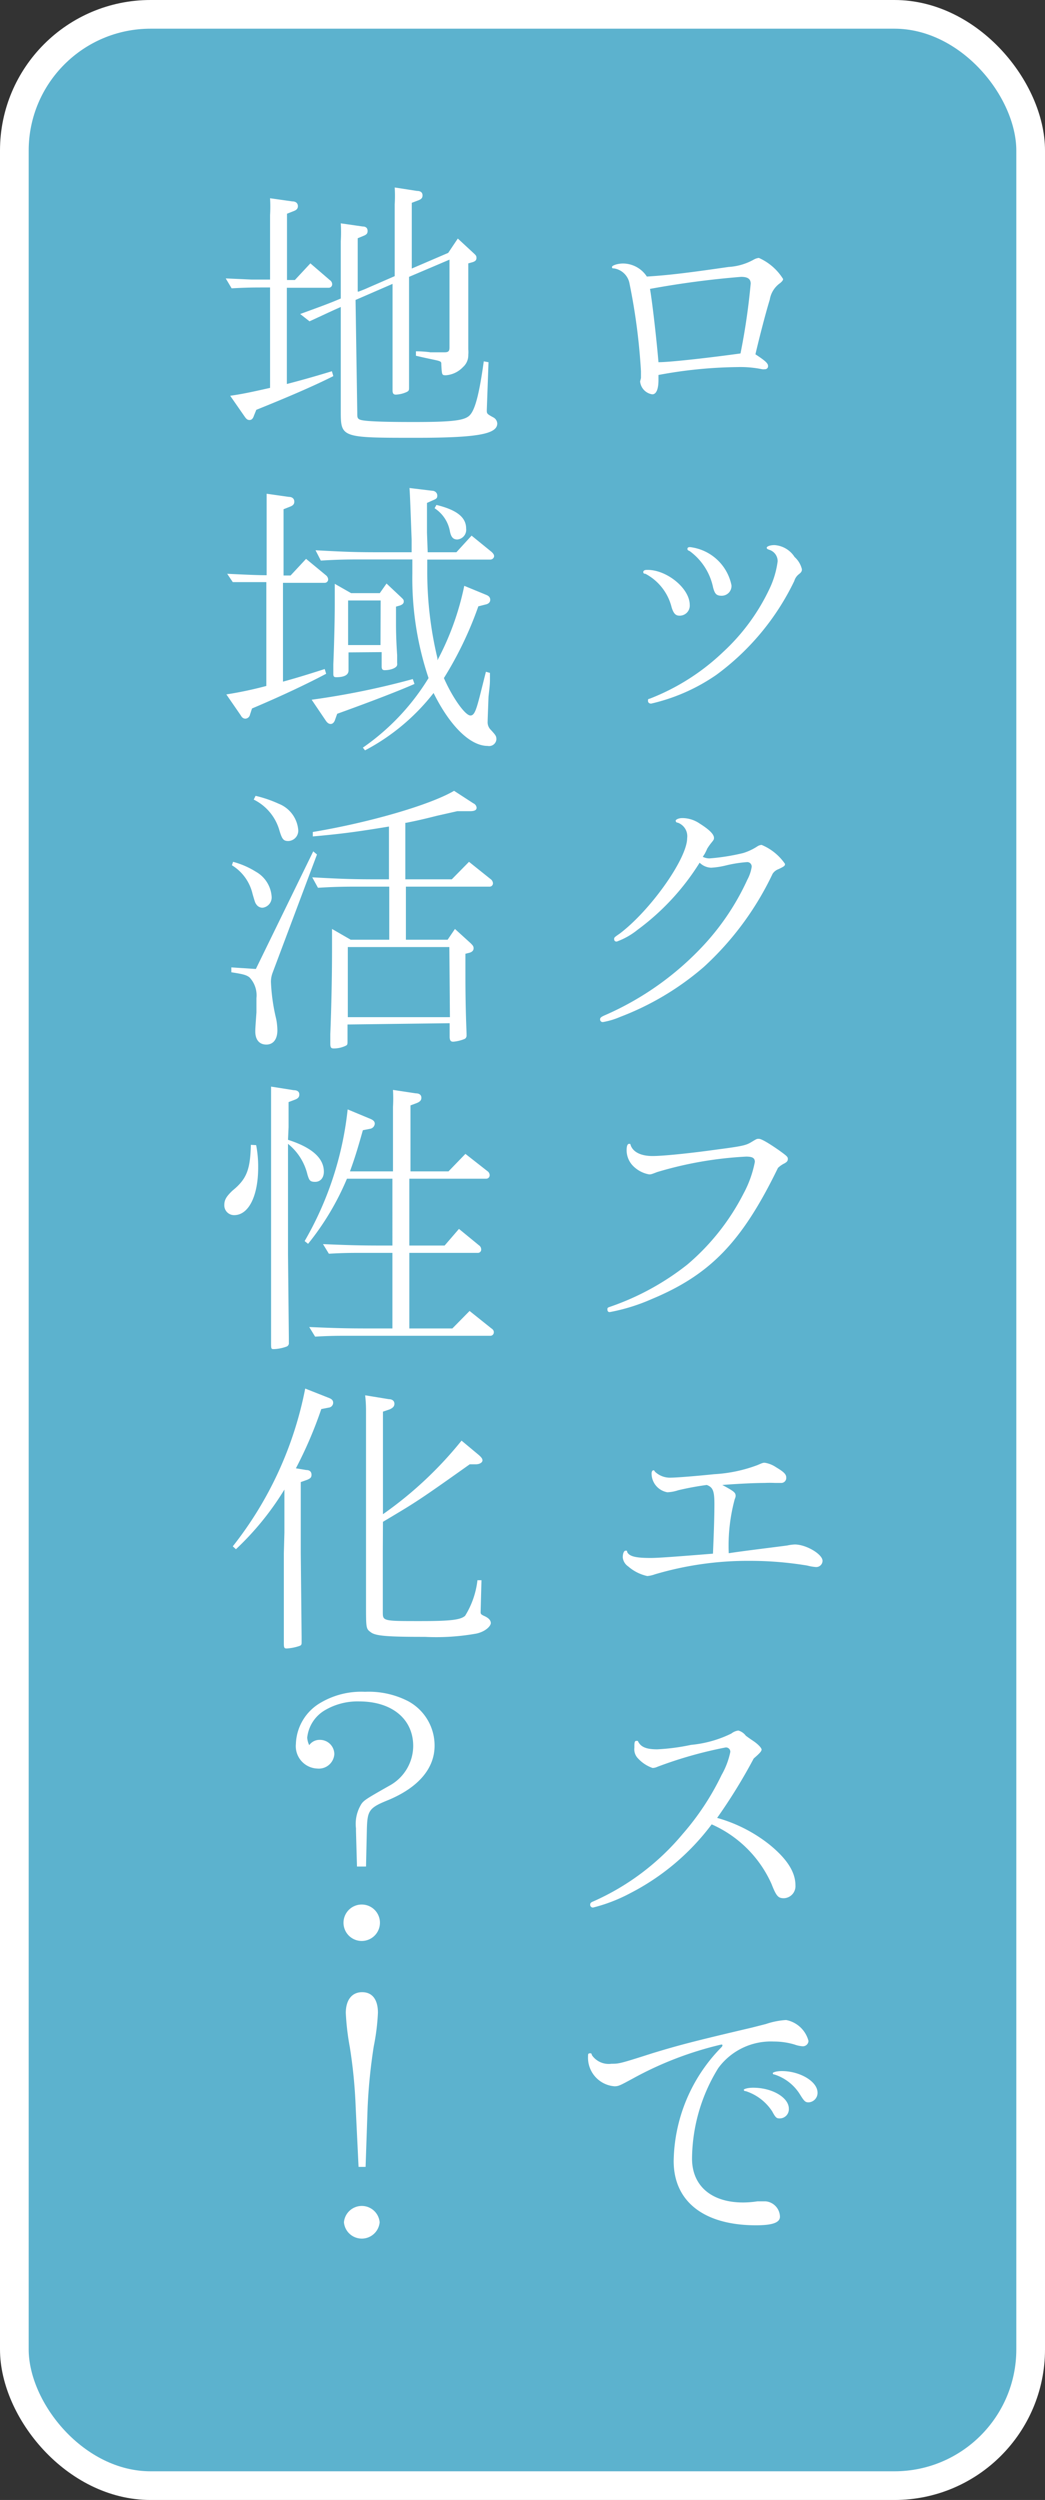
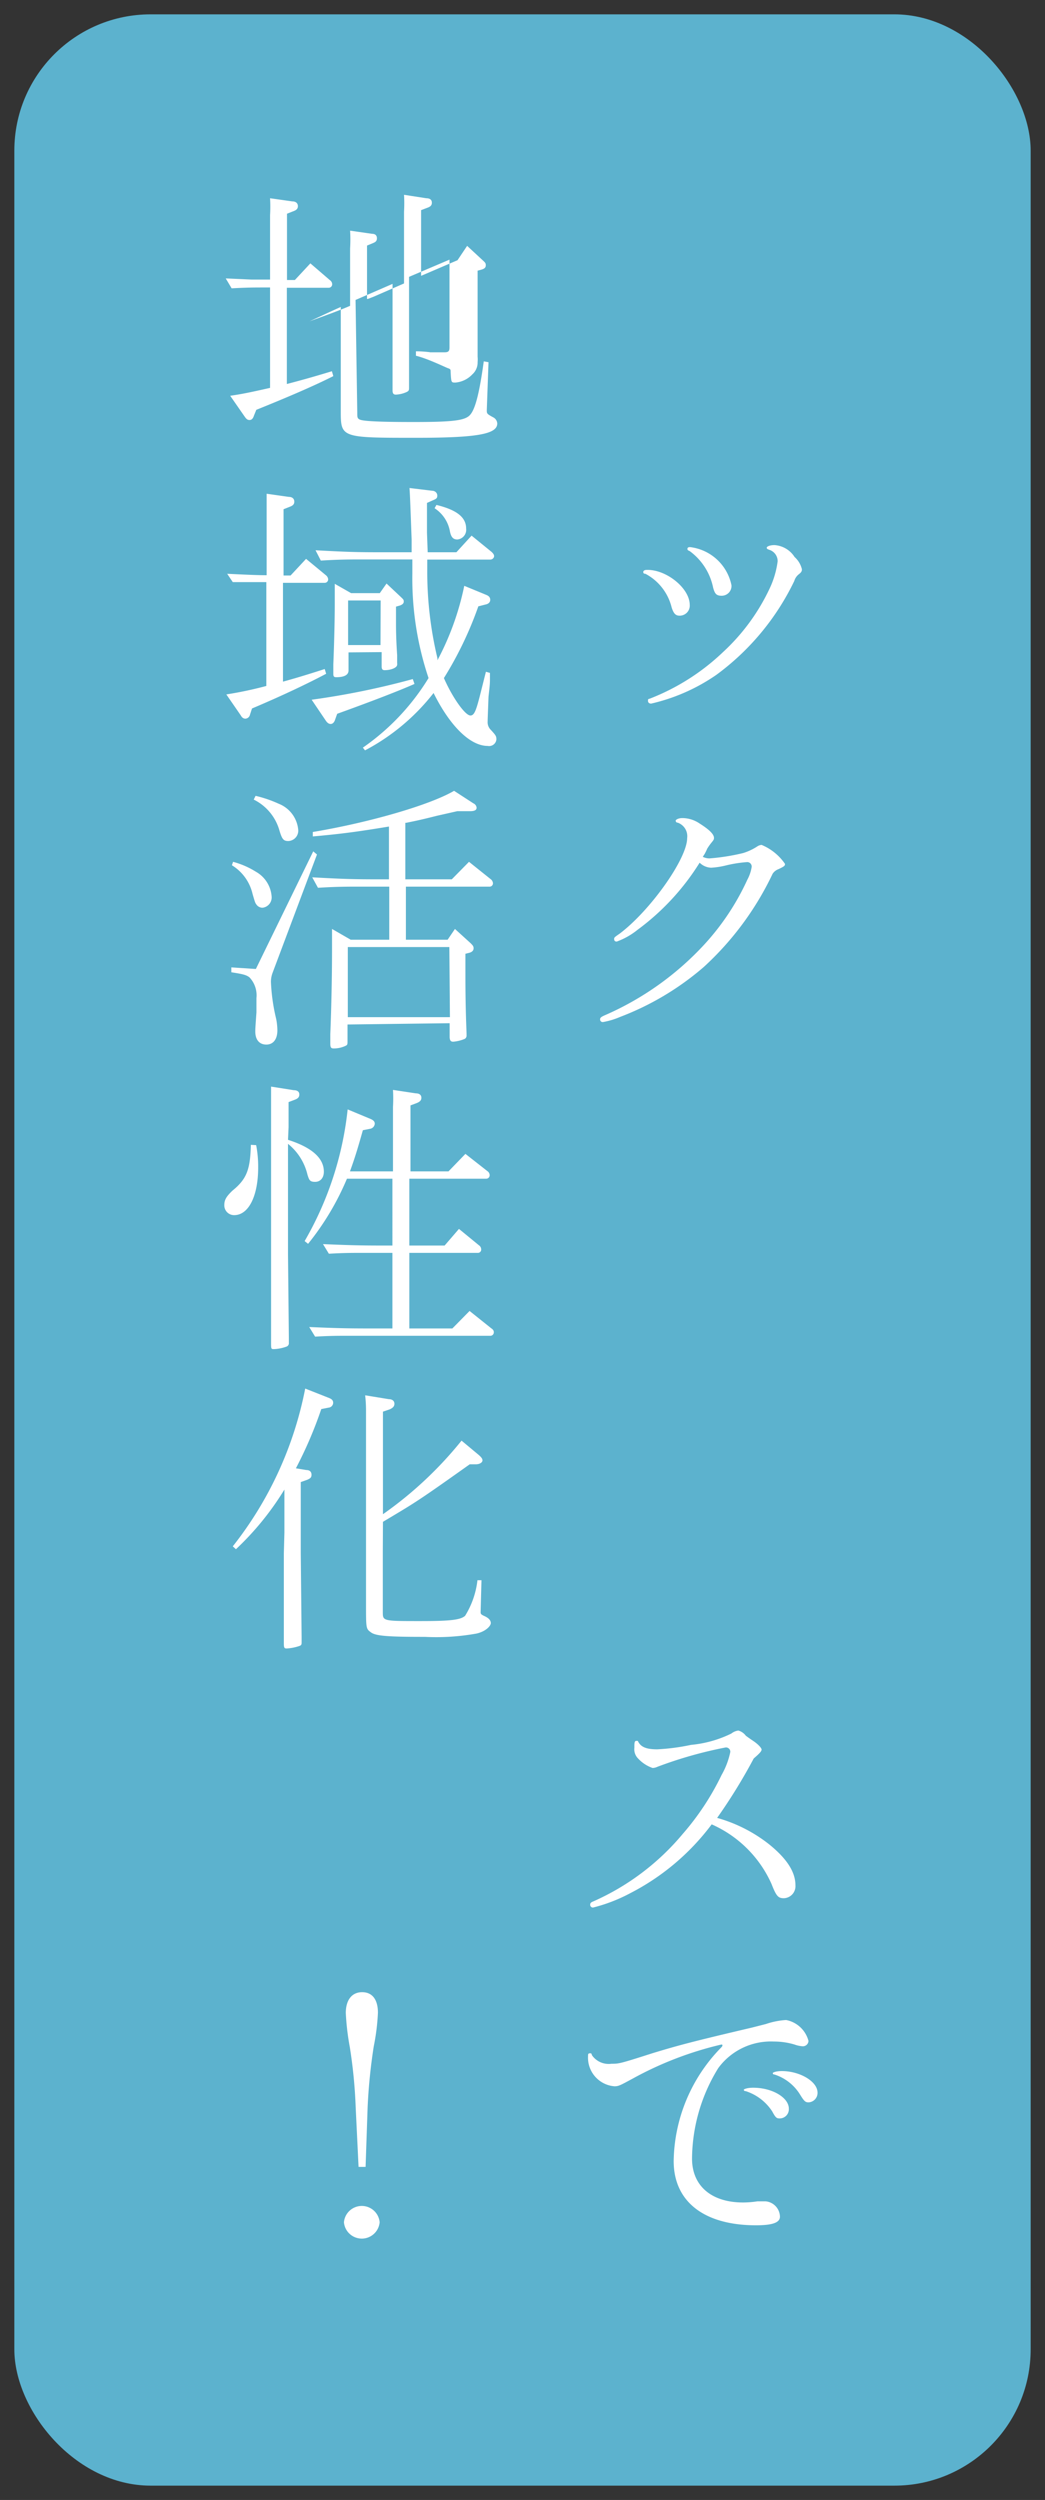
<svg xmlns="http://www.w3.org/2000/svg" viewBox="0 0 72.86 174.28">
  <rect x="0" y="0" width="72.86" height="174.28" fill="#333333" stroke="none" />
  <defs>
    <style>.cls-1{fill:#5cb2ce;}.cls-2{fill:none;stroke:#fff;stroke-miterlimit:10;stroke-width:2px;}.cls-3{fill:#fff;}</style>
  </defs>
  <g id="レイヤー_2" data-name="レイヤー 2">
    <g id="イメージ">
      <rect class="cls-1" x="1" y="1" width="70.86" height="172.28" rx="9.5" />
-       <rect class="cls-2" x="1" y="1" width="70.86" height="172.28" rx="9.5" />
    </g>
    <g id="テキスト">
-       <path class="cls-3" d="M44.69,26.35c0-.23,0-.39,0-.47a42.74,42.74,0,0,0-.81-6.17,1.3,1.3,0,0,0-1.08-1c-.08,0-.13,0-.13-.1s.37-.24.78-.24a2,2,0,0,1,1.65.91c1.61-.1,3-.28,5.7-.67a4.06,4.06,0,0,0,1.75-.51.92.92,0,0,1,.36-.12,3.81,3.81,0,0,1,1.69,1.47c0,.08-.06.16-.2.28a1.75,1.75,0,0,0-.73,1.16c-.29.94-.72,2.61-1,3.81.69.45.88.63.88.81a.21.21,0,0,1-.23.23.62.62,0,0,1-.18,0,7.58,7.58,0,0,0-1.73-.15,31.59,31.59,0,0,0-5.5.55l0,.35c0,.61-.14,1-.43,1a1,1,0,0,1-.85-.9Zm7.65-6.58c0-.32-.2-.47-.67-.47a63.2,63.2,0,0,0-6.35.84c.18,1.06.47,3.66.59,5.11.92,0,4-.37,5.72-.61A45.8,45.8,0,0,0,52.34,19.77Z" />
      <path class="cls-3" d="M48.09,42.17a.7.7,0,0,1-.71.75c-.27,0-.41-.14-.55-.57A3.63,3.63,0,0,0,45,40c-.13,0-.15-.06-.15-.13s.08-.14.23-.14C46.44,39.68,48.09,41,48.09,42.17Zm7.31-3.34a1.66,1.66,0,0,1,.51.85c0,.1,0,.19-.21.35a.92.92,0,0,0-.32.47,17.53,17.53,0,0,1-5.44,6.55,13.15,13.15,0,0,1-4.54,2c-.12,0-.22-.06-.22-.19s0-.12.14-.16a15.54,15.54,0,0,0,5.09-3.24,14.28,14.28,0,0,0,3.24-4.41,6.33,6.33,0,0,0,.57-1.92.83.83,0,0,0-.55-.79c-.17-.06-.21-.08-.21-.16S53.67,38,54,38A1.8,1.8,0,0,1,55.4,38.83ZM51,40.8a.68.68,0,0,1-.69.73c-.35,0-.47-.12-.59-.57a4.19,4.19,0,0,0-1.63-2.54c-.14-.06-.16-.08-.16-.16s.06-.12.18-.12A3.35,3.35,0,0,1,51,40.8Z" />
      <path class="cls-3" d="M49,59.73a1,1,0,0,0,.48.11,14.67,14.67,0,0,0,2.33-.37,3.91,3.91,0,0,0,1-.47.63.63,0,0,1,.29-.1,3.71,3.71,0,0,1,1.63,1.32c0,.12,0,.16-.45.37a.84.84,0,0,0-.41.32,21,21,0,0,1-4.8,6.5,19.5,19.5,0,0,1-5.83,3.48,5.23,5.23,0,0,1-1.2.36.18.18,0,0,1-.2-.18c0-.12.06-.18.39-.32a20.66,20.66,0,0,0,6.88-4.91,17.3,17.3,0,0,0,3-4.52,2.75,2.75,0,0,0,.3-.89.31.31,0,0,0-.34-.33,9,9,0,0,0-1.49.24,5.53,5.53,0,0,1-1,.15,1.2,1.2,0,0,1-.8-.35,16.88,16.88,0,0,1-4.33,4.68,5.06,5.06,0,0,1-1.45.82c-.12,0-.18-.06-.18-.17s0-.12.38-.38c2.14-1.61,4.71-5.23,4.71-6.66a1,1,0,0,0-.66-1.08c-.1,0-.14-.08-.14-.14s.17-.18.47-.18a2.15,2.15,0,0,1,1.2.38c.65.41,1,.74,1,1,0,.08,0,.12-.14.29a4,4,0,0,0-.33.46s-.08.19-.18.37Z" />
-       <path class="cls-3" d="M45.42,90.57a13.21,13.21,0,0,1-2.91.9c-.1,0-.16-.06-.16-.18s0-.13.24-.21a18.21,18.21,0,0,0,5.34-2.93,16.09,16.09,0,0,0,3.91-4.94A7.71,7.71,0,0,0,52.63,81c0-.27-.16-.37-.61-.37a26.09,26.09,0,0,0-6.21,1.08c-.41.16-.43.16-.55.16a2.09,2.09,0,0,1-1.08-.55,1.56,1.56,0,0,1-.49-1.14c0-.28.06-.44.17-.44s.08,0,.12.12c.18.47.73.73,1.52.73s2.83-.22,4.46-.45c1.85-.24,2.06-.3,2.44-.53s.37-.22.51-.22.51.18,1.39.79c.57.41.63.47.63.61s-.06.21-.23.31a1.72,1.72,0,0,0-.46.32C51.73,86.58,49.53,88.86,45.42,90.57Z" />
-       <path class="cls-3" d="M54.89,107.74a2.83,2.83,0,0,1,.53-.07c.79,0,1.93.68,1.93,1.14a.44.44,0,0,1-.49.43,3.31,3.31,0,0,1-.57-.1,24.46,24.46,0,0,0-4-.33,22.83,22.83,0,0,0-6.63.94,2.09,2.09,0,0,1-.53.12,3,3,0,0,1-1.33-.67.87.87,0,0,1-.38-.63c0-.26.08-.47.2-.47s.08,0,.12.12c.17.29.61.39,1.63.39.53,0,1.85-.1,4.34-.3.06-1.43.1-2.53.1-3.47s-.12-1.16-.53-1.32a20.16,20.16,0,0,0-2,.37,2.68,2.68,0,0,1-.75.14,1.33,1.33,0,0,1-1.1-1.32c0-.12.06-.21.12-.21s.06,0,.11.09a1.51,1.51,0,0,0,1.14.42c.34,0,1.64-.1,3-.24a10.13,10.13,0,0,0,3-.63c.33-.14.39-.17.51-.17a1.93,1.93,0,0,1,.79.31c.55.33.72.49.72.73a.35.35,0,0,1-.33.37c-.12,0-.26,0-.45,0a7.27,7.27,0,0,0-.73,0c-.69,0-1.91.06-2.95.14.83.45.93.53.93.77a.57.57,0,0,1-.06.21,12.43,12.43,0,0,0-.42,3.78C51.67,108.14,54,107.86,54.89,107.74Z" />
      <path class="cls-3" d="M53.61,128.56c1.24,1,1.85,1.93,1.85,2.87a.84.84,0,0,1-.8.9c-.4,0-.53-.13-.87-1a8.19,8.19,0,0,0-4.17-4.15,16.49,16.49,0,0,1-5.68,4.8,11.38,11.38,0,0,1-2.59,1,.19.19,0,0,1-.2-.21c0-.1.06-.16.22-.22a17.17,17.17,0,0,0,6.23-4.7,18.38,18.38,0,0,0,2.71-4.11,5.47,5.47,0,0,0,.61-1.61.3.3,0,0,0-.33-.31,29.1,29.1,0,0,0-4.76,1.35.82.82,0,0,1-.33.08,2.48,2.48,0,0,1-1-.65.91.91,0,0,1-.27-.76c0-.32,0-.48.14-.48s.09,0,.15.1c.2.34.57.49,1.3.49a14.73,14.73,0,0,0,2.36-.31,8.05,8.05,0,0,0,2.81-.79,1,1,0,0,1,.49-.21A1,1,0,0,1,52,121s.18.14.51.36.59.49.59.61-.17.29-.55.62A38.34,38.34,0,0,1,50,126.73,10.37,10.37,0,0,1,53.61,128.56Z" />
      <path class="cls-3" d="M53.4,141.1a5.38,5.38,0,0,1,1.41-.28,2,2,0,0,1,1.56,1.46.39.39,0,0,1-.42.37,2.09,2.09,0,0,1-.55-.12,5,5,0,0,0-1.45-.21,4.55,4.55,0,0,0-3.87,1.85,12.16,12.16,0,0,0-1.83,6.31c0,1.9,1.35,3.06,3.56,3.06a6.65,6.65,0,0,0,1-.08l.57,0a1.1,1.1,0,0,1,1,1.07c0,.41-.51.6-1.67.6-3.62,0-5.74-1.65-5.74-4.48a11.54,11.54,0,0,1,3.28-7.88c.1-.1.12-.14.12-.18s0-.06-.08-.06a24.22,24.22,0,0,0-6.15,2.36c-.89.48-1,.55-1.3.55A2,2,0,0,1,41,143.34c0-.12,0-.2.13-.2s.08,0,.16.16a1.42,1.42,0,0,0,1.34.57c.53,0,.57,0,2.91-.75,1.82-.55,2.75-.8,6.88-1.77ZM55,147a.64.64,0,0,1-.61.68c-.22,0-.29,0-.55-.49A3.48,3.48,0,0,0,52,145.78c-.12,0-.14-.06-.14-.1s.24-.14.65-.14C53.85,145.54,55,146.23,55,147Zm2-1.14a.66.66,0,0,1-.62.7c-.22,0-.3-.06-.59-.53A3.27,3.27,0,0,0,54,144.62c-.1,0-.12-.06-.12-.1s.22-.14.63-.14C55.78,144.38,57,145.11,57,145.88Z" />
-       <path class="cls-3" d="M20,26.77c.84-.22,1.73-.46,3.14-.89l.1.34c-1.34.68-3.28,1.51-5.37,2.35l-.17.42c-.06.19-.16.29-.3.29s-.22-.06-.35-.25l-1-1.44c.85-.12,1.54-.27,2.78-.55v-7h-.14c-1,0-1.44,0-2.54.06l-.41-.69,1.81.08,1.28,0V15a10.14,10.14,0,0,0,0-1.18l1.55.22c.27,0,.39.15.39.33s-.1.28-.33.36l-.43.17v4.62h.55l1.08-1.16L23,19.53a.35.35,0,0,1,.16.28.24.24,0,0,1-.26.25H20Zm4.91,2c0,.28,0,.37.12.45s.43.2,3.81.2c2.67,0,3.52-.1,3.89-.45s.67-1.38,1-3.78l.33.06-.12,3.34c0,.24,0,.26.44.5a.51.51,0,0,1,.29.43c0,.73-1.32,1-5.66,1-5.25,0-5.25,0-5.25-1.89V21.4c-.79.35-1.24.57-2.18,1l-.65-.51c1.51-.55,2.06-.75,2.83-1.08v-4a10.36,10.36,0,0,0,0-1.24l1.53.22c.24,0,.34.13.34.31s-.08.26-.28.34l-.41.17v3.72l.06,0,.41-.16,2.11-.92v-5a10.05,10.05,0,0,0,0-1.18l1.55.24c.27,0,.39.12.39.31s-.1.28-.33.36l-.42.16v4.58l2.54-1.09.67-1,1.08,1c.2.18.22.22.22.36s-.08.23-.28.29l-.29.08v2l0,2c0,.81,0,1.49,0,2a2,2,0,0,1,0,.37,1.1,1.1,0,0,1-.37.86,1.83,1.83,0,0,1-1.18.57c-.29,0-.29,0-.33-.74,0-.16,0-.2-.18-.26S29.83,25,29,24.8l0-.31c.45,0,.9.05,1,.07l1,0c.26,0,.34-.08.34-.33V18.1l-2.82,1.2V27c0,.18,0,.24-.15.32a2,2,0,0,1-.77.19c-.16,0-.23-.08-.23-.29V19.79l-2.58,1.12Z" />
+       <path class="cls-3" d="M20,26.77c.84-.22,1.73-.46,3.14-.89l.1.34c-1.34.68-3.28,1.51-5.37,2.35l-.17.42c-.06.19-.16.29-.3.29s-.22-.06-.35-.25l-1-1.44c.85-.12,1.54-.27,2.78-.55v-7h-.14c-1,0-1.44,0-2.54.06l-.41-.69,1.81.08,1.28,0V15a10.14,10.14,0,0,0,0-1.18l1.55.22c.27,0,.39.15.39.33s-.1.28-.33.36l-.43.17v4.62h.55l1.08-1.16L23,19.53a.35.35,0,0,1,.16.28.24.24,0,0,1-.26.25H20Zm4.91,2c0,.28,0,.37.12.45s.43.2,3.81.2c2.67,0,3.52-.1,3.89-.45s.67-1.38,1-3.78l.33.06-.12,3.34c0,.24,0,.26.44.5a.51.51,0,0,1,.29.43c0,.73-1.32,1-5.66,1-5.25,0-5.25,0-5.25-1.89V21.4c-.79.35-1.24.57-2.18,1c1.51-.55,2.06-.75,2.83-1.08v-4a10.36,10.36,0,0,0,0-1.24l1.53.22c.24,0,.34.13.34.31s-.08.26-.28.34l-.41.17v3.72l.06,0,.41-.16,2.11-.92v-5a10.05,10.05,0,0,0,0-1.18l1.55.24c.27,0,.39.12.39.31s-.1.28-.33.36l-.42.16v4.58l2.54-1.09.67-1,1.08,1c.2.18.22.22.22.36s-.08.23-.28.29l-.29.08v2l0,2c0,.81,0,1.49,0,2a2,2,0,0,1,0,.37,1.1,1.1,0,0,1-.37.86,1.83,1.83,0,0,1-1.18.57c-.29,0-.29,0-.33-.74,0-.16,0-.2-.18-.26S29.83,25,29,24.8l0-.31c.45,0,.9.05,1,.07l1,0c.26,0,.34-.08.34-.33V18.1l-2.82,1.2V27c0,.18,0,.24-.15.32a2,2,0,0,1-.77.19c-.16,0-.23-.08-.23-.29V19.79l-2.58,1.12Z" />
      <path class="cls-3" d="M19.73,47.52c.83-.23,1.51-.43,2.91-.88l.1.33c-1.3.69-3.11,1.55-5.17,2.42l-.14.43a.35.35,0,0,1-.31.28c-.14,0-.24-.06-.34-.24l-1-1.45a27,27,0,0,0,2.79-.59V40.58h-.08l-1.79,0-.47,0L15.84,40c1.65.08,2.24.1,2.75.1v-4.5c0-.57,0-.77,0-1.18l1.55.22c.26,0,.38.15.38.33s-.1.28-.32.36l-.43.17v4.62h.49l1.08-1.16,1.38,1.14a.41.41,0,0,1,.16.28.24.24,0,0,1-.26.25H19.73Zm2,1.26a54.76,54.76,0,0,0,7.05-1.44l.12.34c-1.3.57-3.34,1.34-5.39,2.08l-.15.42c-.06.19-.18.29-.3.29s-.23-.06-.35-.24Zm3.57,3.34a16.13,16.13,0,0,0,4.58-4.85A21.85,21.85,0,0,1,28.75,40l0-1H25.37c-1,0-1.71,0-3,.08L22,38.36c2.2.12,2.85.14,4.76.14h1.94l0-.89c-.07-1.9-.11-3.1-.15-3.59l1.57.19c.22,0,.37.16.37.34s-.08.23-.27.31l-.45.2v.69l0,1.39.05,1.36h2l1.06-1.16,1.4,1.14c.1.1.17.18.17.29s-.11.24-.27.24H29.79l0,.67a25.88,25.88,0,0,0,.71,6.21l0,.08,0,.06a19.31,19.31,0,0,0,1.87-5.19l1.53.63c.2.08.28.19.28.35s-.12.28-.32.32l-.51.13a25.25,25.25,0,0,1-2.4,5c.59,1.35,1.48,2.61,1.85,2.61s.47-.65,1.08-3.05l.28.08c0,.26,0,.43,0,.49,0,.38-.06.77-.1,1.18C34,50.18,34,50.18,34,50.29a.74.74,0,0,0,.22.59c.35.38.39.44.39.67A.51.51,0,0,1,34,52c-1.22,0-2.63-1.39-3.77-3.69a14.79,14.79,0,0,1-4.78,4Zm-1-6.64,0,1.26c0,.31-.29.47-.86.47-.16,0-.2-.06-.2-.24v-.65c.06-1.45.1-3.14.1-4.18l0-1.44,1.14.65h2l.47-.67,1,.94c.19.18.2.2.2.32s-.08.2-.26.27l-.28.08v1.14c0,.3,0,1.06.08,2.24v.57a.18.18,0,0,1,0,.1c0,.2-.41.38-.88.38-.14,0-.2-.08-.2-.26v-1Zm2.24-3.62H24.27l0,3.11h2.26Zm3.89-6.66c1.42.35,2.07.86,2.07,1.65a.68.68,0,0,1-.61.76c-.3,0-.45-.17-.53-.62a2.43,2.43,0,0,0-1.06-1.56Z" />
      <path class="cls-3" d="M17.84,67.55l4-8.2.26.22L19,67.83a1.81,1.81,0,0,0-.11.62,13.28,13.28,0,0,0,.37,2.6,4.62,4.62,0,0,1,.08.77c0,.62-.28,1-.77,1s-.77-.34-.77-.91c0-.15,0-.23.08-1.33,0-.32,0-.67,0-1a1.82,1.82,0,0,0-.49-1.45c-.22-.16-.41-.22-1.26-.35l0-.34Zm-1.59-7.47a5.81,5.81,0,0,1,1.59.69,2.16,2.16,0,0,1,1.1,1.75.72.72,0,0,1-.63.76.52.52,0,0,1-.45-.25c-.06-.08-.08-.12-.25-.71a3.18,3.18,0,0,0-1.44-2Zm1.57-4.6a8.51,8.51,0,0,1,1.61.55,2.16,2.16,0,0,1,1.36,1.79.72.72,0,0,1-.69.81c-.33,0-.43-.12-.61-.71a3.45,3.45,0,0,0-1.8-2.18Zm6.41,15.94,0,1.16c0,.2,0,.26-.12.32a1.93,1.93,0,0,1-.84.19c-.18,0-.24-.06-.24-.33,0-.1,0-.39,0-.67.08-2,.12-4.17.12-5.84,0-.53,0-.78,0-1.49l1.3.75h2.69v-3.7H25.17c-1,0-1.73,0-3,.08l-.4-.73c2.19.12,2.87.14,4.78.14h.57V57.62c-2.06.34-3.26.51-5.31.69l0-.31c3.9-.65,8.14-1.87,9.85-2.87L33,56a.38.38,0,0,1,.23.3c0,.17-.13.25-.47.25h-.88l-1.42.32c-.59.15-1.16.29-1.75.41l-.39.08-.06,0V61.3h3.24l1.2-1.22,1.5,1.2a.39.39,0,0,1,.17.29.23.23,0,0,1-.25.24H28.3v3.7h2.91l.51-.75,1.1,1c.16.16.2.22.2.35s-.08.24-.26.3l-.31.08V68c0,2.5.08,3.87.08,4.09v.08a.27.27,0,0,1-.12.25,2.67,2.67,0,0,1-.81.2c-.17,0-.23-.08-.25-.29v-1Zm7.1-5.4H24.25l0,4.89h7.12Z" />
      <path class="cls-3" d="M17.86,79.83A7.86,7.86,0,0,1,18,81.39c0,2-.67,3.32-1.67,3.32a.68.68,0,0,1-.69-.71c0-.35.14-.59.57-1,1-.81,1.24-1.48,1.28-3.19Zm2.22-.37c1.67.53,2.5,1.28,2.5,2.22,0,.43-.24.71-.61.71s-.41-.12-.53-.49a3.91,3.91,0,0,0-1.36-2.16v7.68l.06,5.88v.31a.25.25,0,0,1-.15.26,2.93,2.93,0,0,1-.89.18c-.18,0-.2,0-.2-.4v-.37c0-.3,0-1,0-2l0-3.81V80.34c0-2.08,0-3.28,0-3.59,0-.47,0-.53,0-1l1.58.25c.27,0,.39.12.39.3s-.1.29-.33.37l-.42.16,0,.84v.91Zm4.11,2.71a18.77,18.77,0,0,1-2.71,4.54l-.24-.19a23.19,23.19,0,0,0,3-9.18l1.61.67c.2.09.28.19.28.33a.39.39,0,0,1-.32.35l-.51.1c-.35,1.24-.55,1.91-.9,2.87h3v-4.5a10.14,10.14,0,0,0,0-1.18l1.59.24c.27,0,.39.13.39.31s-.11.28-.33.37l-.43.16v4.6h2.65l1.18-1.22,1.53,1.2a.35.35,0,0,1,.16.28.24.24,0,0,1-.26.25H28.54v4.66H31L32,85.67l1.39,1.14a.35.35,0,0,1,.16.28.23.23,0,0,1-.26.25H28.54v5.27h3l1.2-1.22,1.5,1.2c.15.1.19.18.19.28a.24.24,0,0,1-.27.25H24.49c-.95,0-1.44,0-2.52.06l-.41-.67c1.89.08,2.57.1,4.32.1h1.48V87.34H25.47c-1,0-1.45,0-2.54.06l-.41-.67c1.89.08,2.58.1,4.34.1h.5V82.17Z" />
      <path class="cls-3" d="M19.83,106.84c0-1.65,0-2.71,0-3A19.94,19.94,0,0,1,16.45,108l-.22-.2a25.61,25.61,0,0,0,5.05-11l1.67.66c.2.08.28.18.28.34a.35.35,0,0,1-.32.33l-.51.1a28.82,28.82,0,0,1-1.77,4.13l.73.12c.24,0,.36.13.36.33s-.1.26-.3.35l-.45.16v.93l0,2.59v1.44l.06,5.87v.3c0,.19,0,.25-.2.31a3.43,3.43,0,0,1-.84.16c-.18,0-.2-.06-.2-.41v-.36c0-.21,0-1,0-2.06l0-3.81Zm6.86,1.28,0,2,0,2.26c0,.63,0,.63,2.63.63,2.07,0,2.79-.08,3.11-.37a6,6,0,0,0,.86-2.48l.28,0-.06,2.24c0,.12.06.16.22.24.33.14.49.31.49.51s-.36.59-1,.73a15.89,15.89,0,0,1-3.59.23c-2.56,0-3.42-.06-3.76-.31s-.35-.24-.35-1.87c0-5.64,0-7.45,0-13.29v-.31a9.69,9.69,0,0,0-.06-1.06l1.65.27c.26,0,.39.14.39.32s-.11.29-.33.39l-.47.16,0,7.15a26.67,26.67,0,0,0,5.48-5.13l1.2,1c.18.16.26.26.26.38s-.16.27-.47.27h-.42c-3.18,2.26-3.69,2.6-5.23,3.52l-.82.49Z" />
-       <path class="cls-3" d="M24.82,127.64v-.18a2.61,2.61,0,0,1,.26-1.49c.23-.44.23-.44,2.06-1.48a3.17,3.17,0,0,0,1.67-2.77c0-1.89-1.49-3.11-3.77-3.11a4.48,4.48,0,0,0-2.38.61,2.52,2.52,0,0,0-1.24,1.91,1.38,1.38,0,0,0,.14.53.88.88,0,0,1,.75-.37,1,1,0,0,1,1,1,1.08,1.08,0,0,1-1.18,1,1.56,1.56,0,0,1-1.5-1.71,3.45,3.45,0,0,1,1.71-2.87,5.58,5.58,0,0,1,3.11-.77,6,6,0,0,1,3,.65,3.51,3.51,0,0,1,1.85,3.11c0,1.57-1.11,2.89-3.19,3.77-1.37.55-1.49.73-1.53,2l-.06,2.65h-.63Zm1.67,6.4a1.27,1.27,0,1,1-1.24-1.27A1.27,1.27,0,0,1,26.49,134Z" />
      <path class="cls-3" d="M26.47,154.92a1.25,1.25,0,0,1-2.49,0,1.25,1.25,0,0,1,2.49,0Zm-1.67-8a34.73,34.73,0,0,0-.41-4.21,17.66,17.66,0,0,1-.28-2.38c0-.9.42-1.45,1.14-1.45s1.1.53,1.1,1.43a15.18,15.18,0,0,1-.29,2.34,38.54,38.54,0,0,0-.43,4.29l-.14,4.12H25Z" />
    </g>
  </g>
</svg>